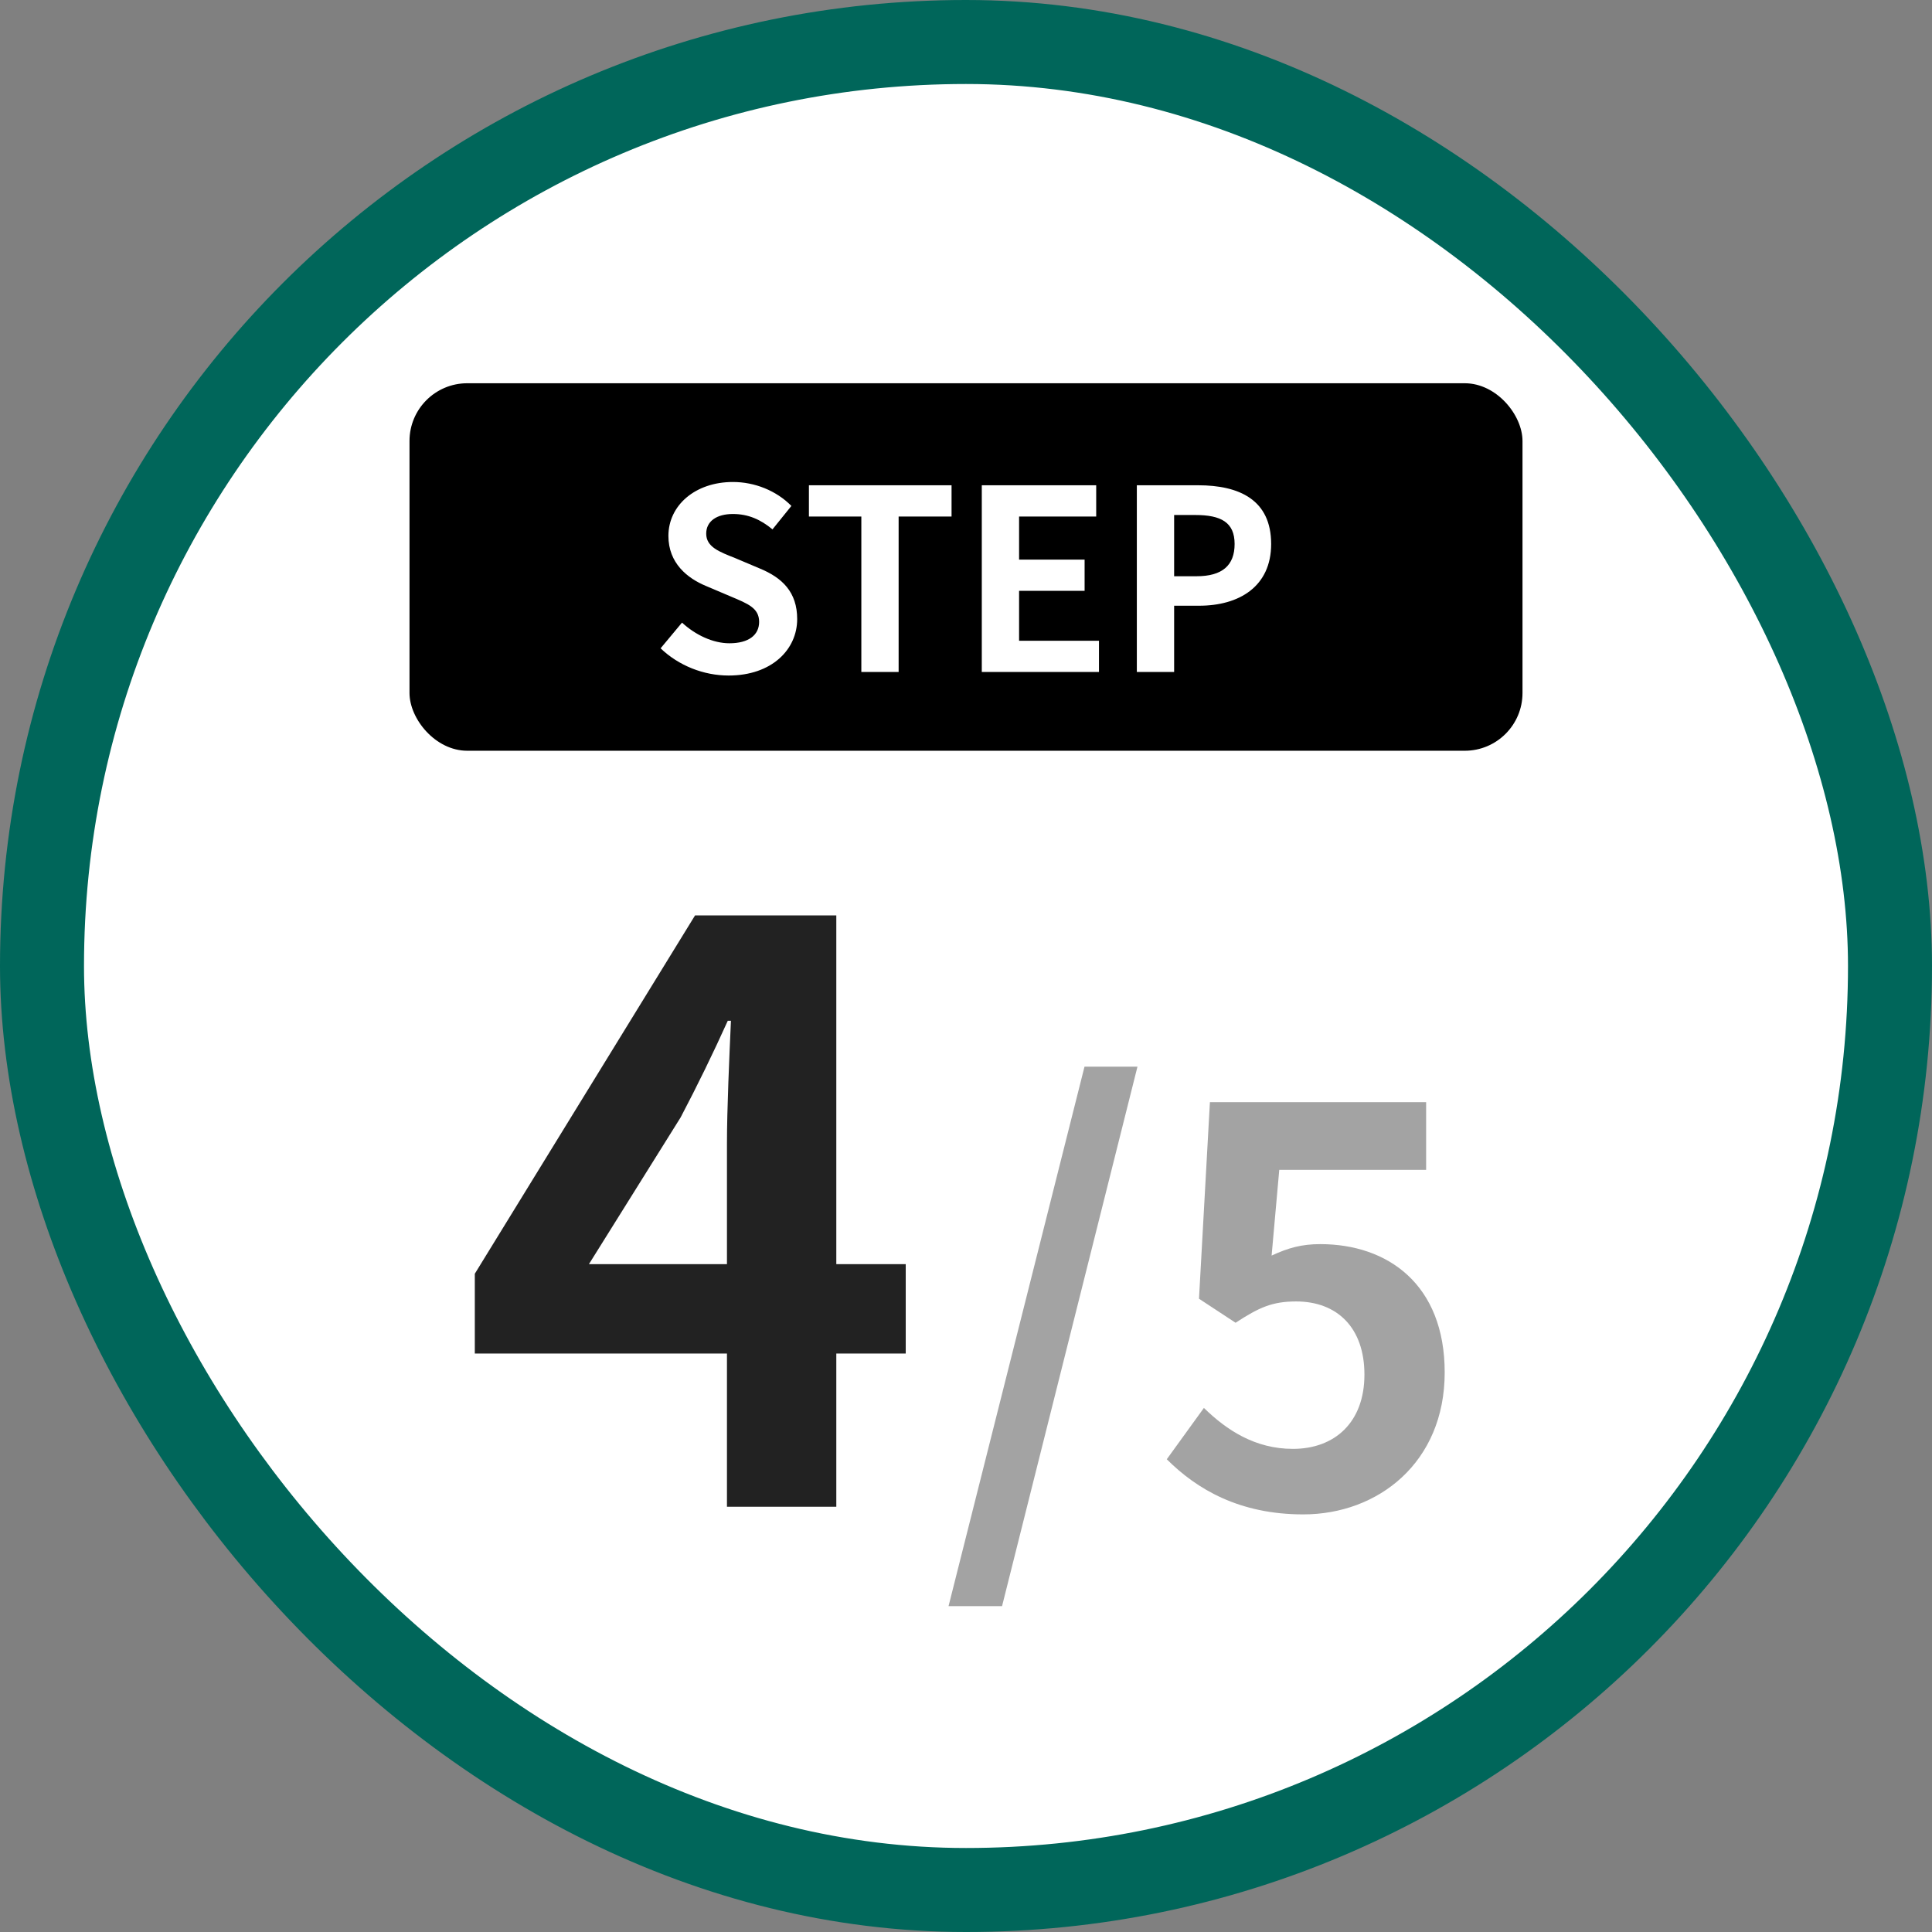
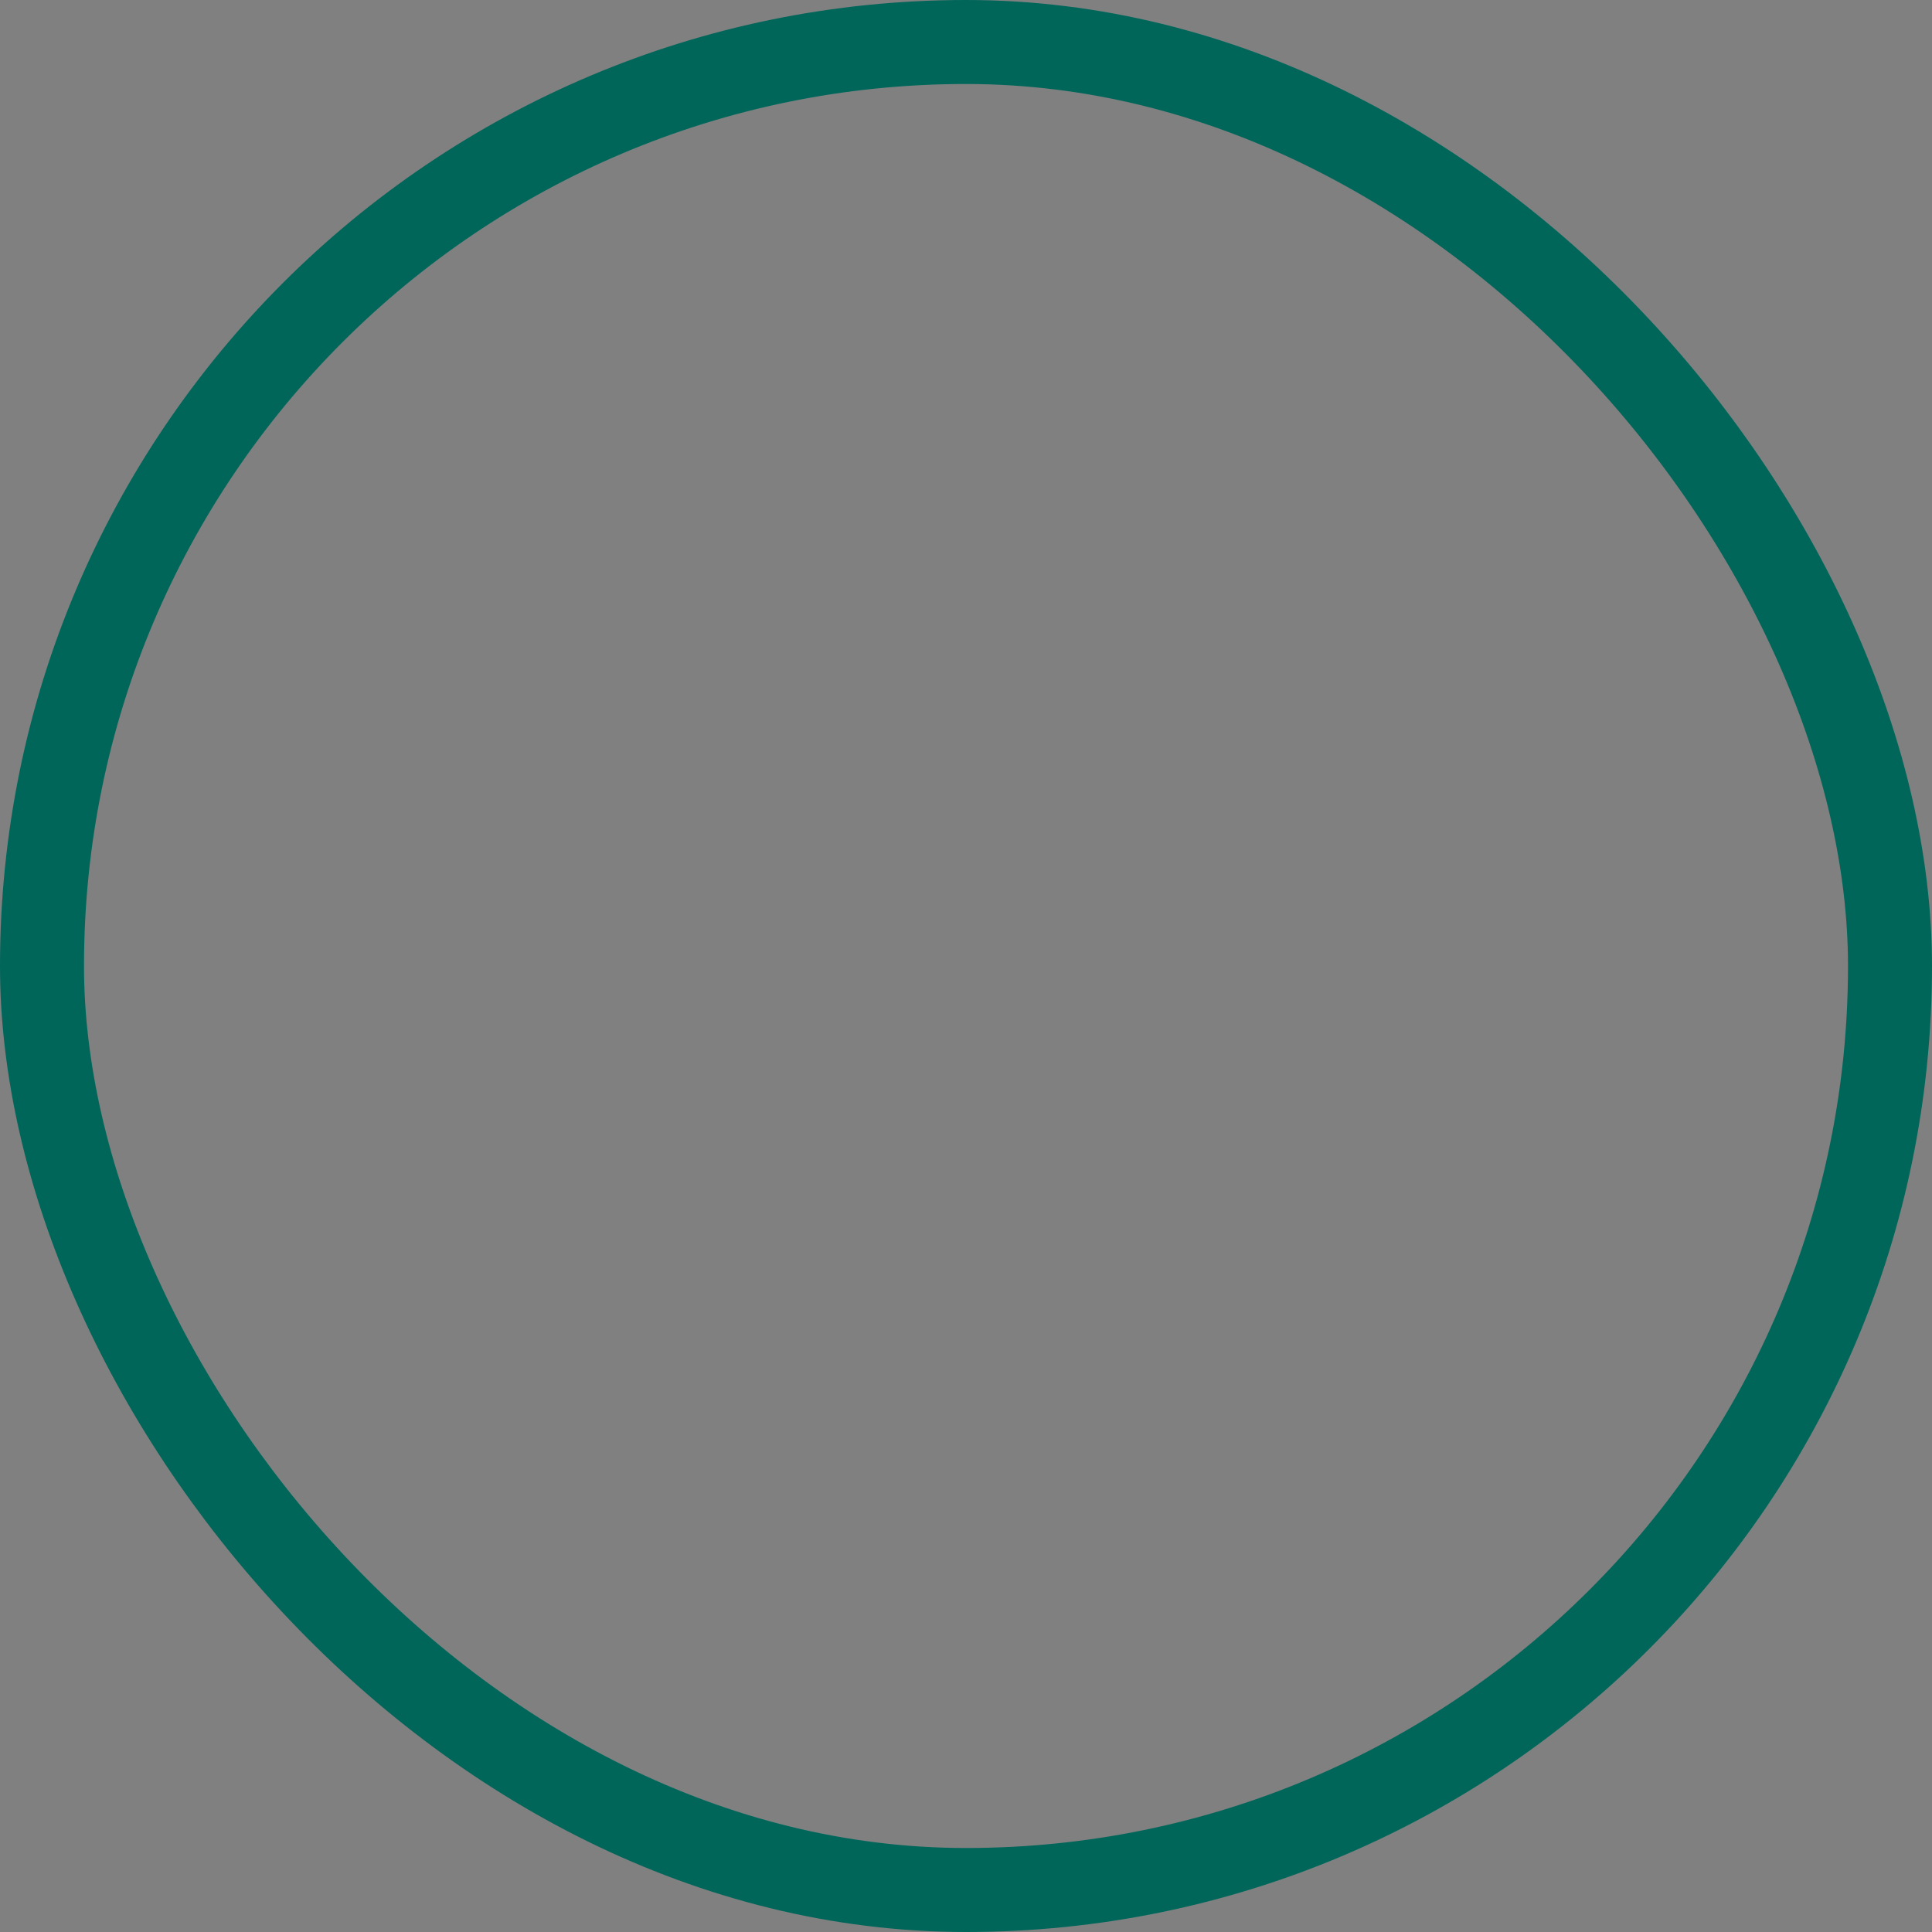
<svg xmlns="http://www.w3.org/2000/svg" width="92" height="92" viewBox="0 0 92 92" fill="none">
  <rect x="0" y="0" width="92" height="92" fill="#808080" stroke="none" />
-   <rect x="2" y="2" width="88" height="88" rx="44" fill="white" />
  <rect x="2" y="2" width="88" height="88" rx="44" stroke="#00665A" stroke-width="4" />
-   <rect x="19.5" y="18.25" width="53" height="17.5" rx="2.75" fill="black" />
-   <path d="M34.697 32.168C33.509 32.168 32.321 31.7 31.457 30.872L32.477 29.648C33.113 30.236 33.953 30.632 34.733 30.632C35.657 30.632 36.149 30.236 36.149 29.612C36.149 28.952 35.609 28.748 34.817 28.412L33.629 27.908C32.729 27.536 31.829 26.816 31.829 25.52C31.829 24.068 33.101 22.952 34.901 22.952C35.933 22.952 36.965 23.36 37.685 24.092L36.785 25.208C36.221 24.74 35.633 24.476 34.901 24.476C34.121 24.476 33.629 24.824 33.629 25.412C33.629 26.048 34.253 26.276 35.009 26.576L36.173 27.068C37.253 27.512 37.961 28.196 37.961 29.48C37.961 30.932 36.749 32.168 34.697 32.168ZM41.016 32V24.596H38.52V23.108H45.312V24.596H42.792V32H41.016ZM46.752 32V23.108H52.2V24.596H48.528V26.648H51.648V28.136H48.528V30.512H52.332V32H46.752ZM54.135 32V23.108H57.051C59.019 23.108 60.531 23.804 60.531 25.904C60.531 27.932 59.007 28.844 57.099 28.844H55.911V32H54.135ZM55.911 27.44H56.979C58.203 27.44 58.791 26.924 58.791 25.904C58.791 24.872 58.143 24.524 56.919 24.524H55.911V27.44Z" fill="white" />
-   <path d="M28.044 60.198H34.617V54.46C34.617 52.826 34.731 50.28 34.807 48.608H34.656C33.971 50.128 33.212 51.686 32.413 53.206L28.044 60.198ZM34.617 71.75V64.454H22.61V60.654L33.097 43.592H39.824V60.198H43.13V64.454H39.824V71.75H34.617Z" fill="#222222" />
-   <path d="M45.169 76.482L51.643 50.794H54.165L47.717 76.482H45.169ZM62.061 72.114C59.019 72.114 56.991 70.918 55.561 69.488L57.329 67.044C58.421 68.11 59.773 68.994 61.567 68.994C63.569 68.994 64.973 67.72 64.973 65.458C64.973 63.222 63.673 61.974 61.723 61.974C60.579 61.974 59.955 62.26 58.837 62.988L57.095 61.844L57.615 52.484H67.911V55.708H60.917L60.553 59.79C61.333 59.426 61.983 59.244 62.867 59.244C66.091 59.244 68.795 61.168 68.795 65.354C68.795 69.644 65.623 72.114 62.061 72.114Z" fill="#A3A3A3" />
</svg>